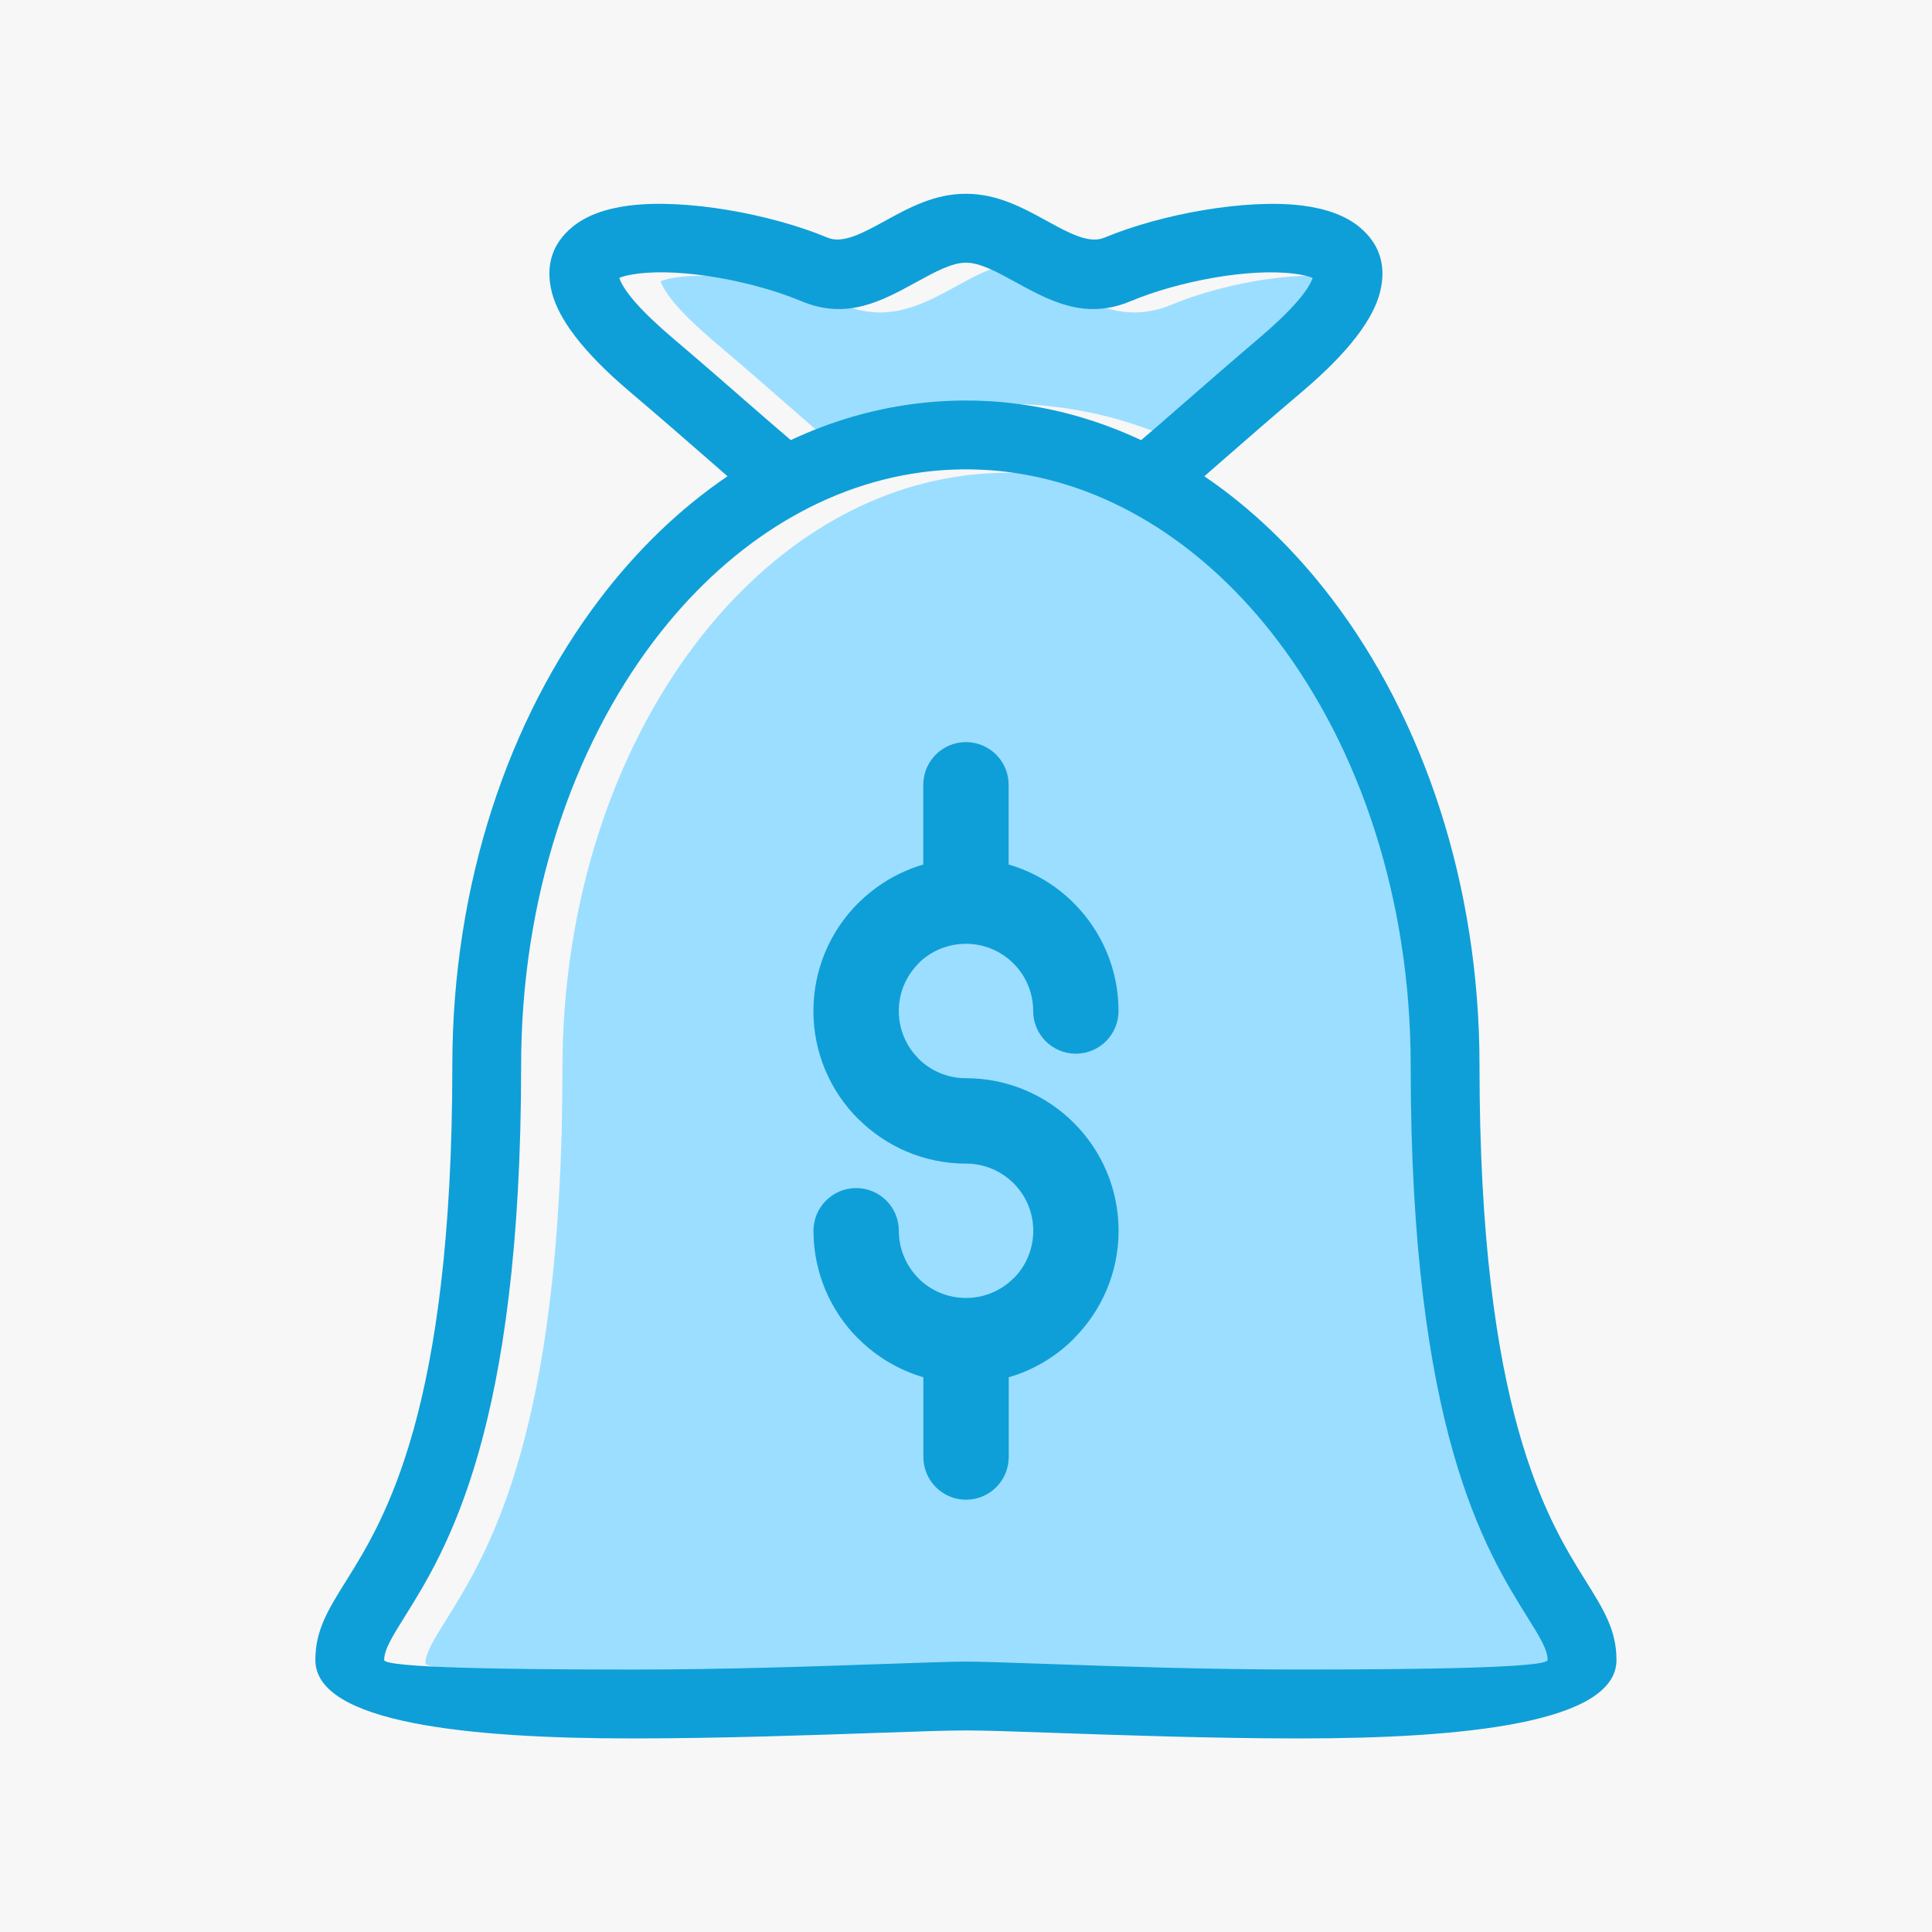
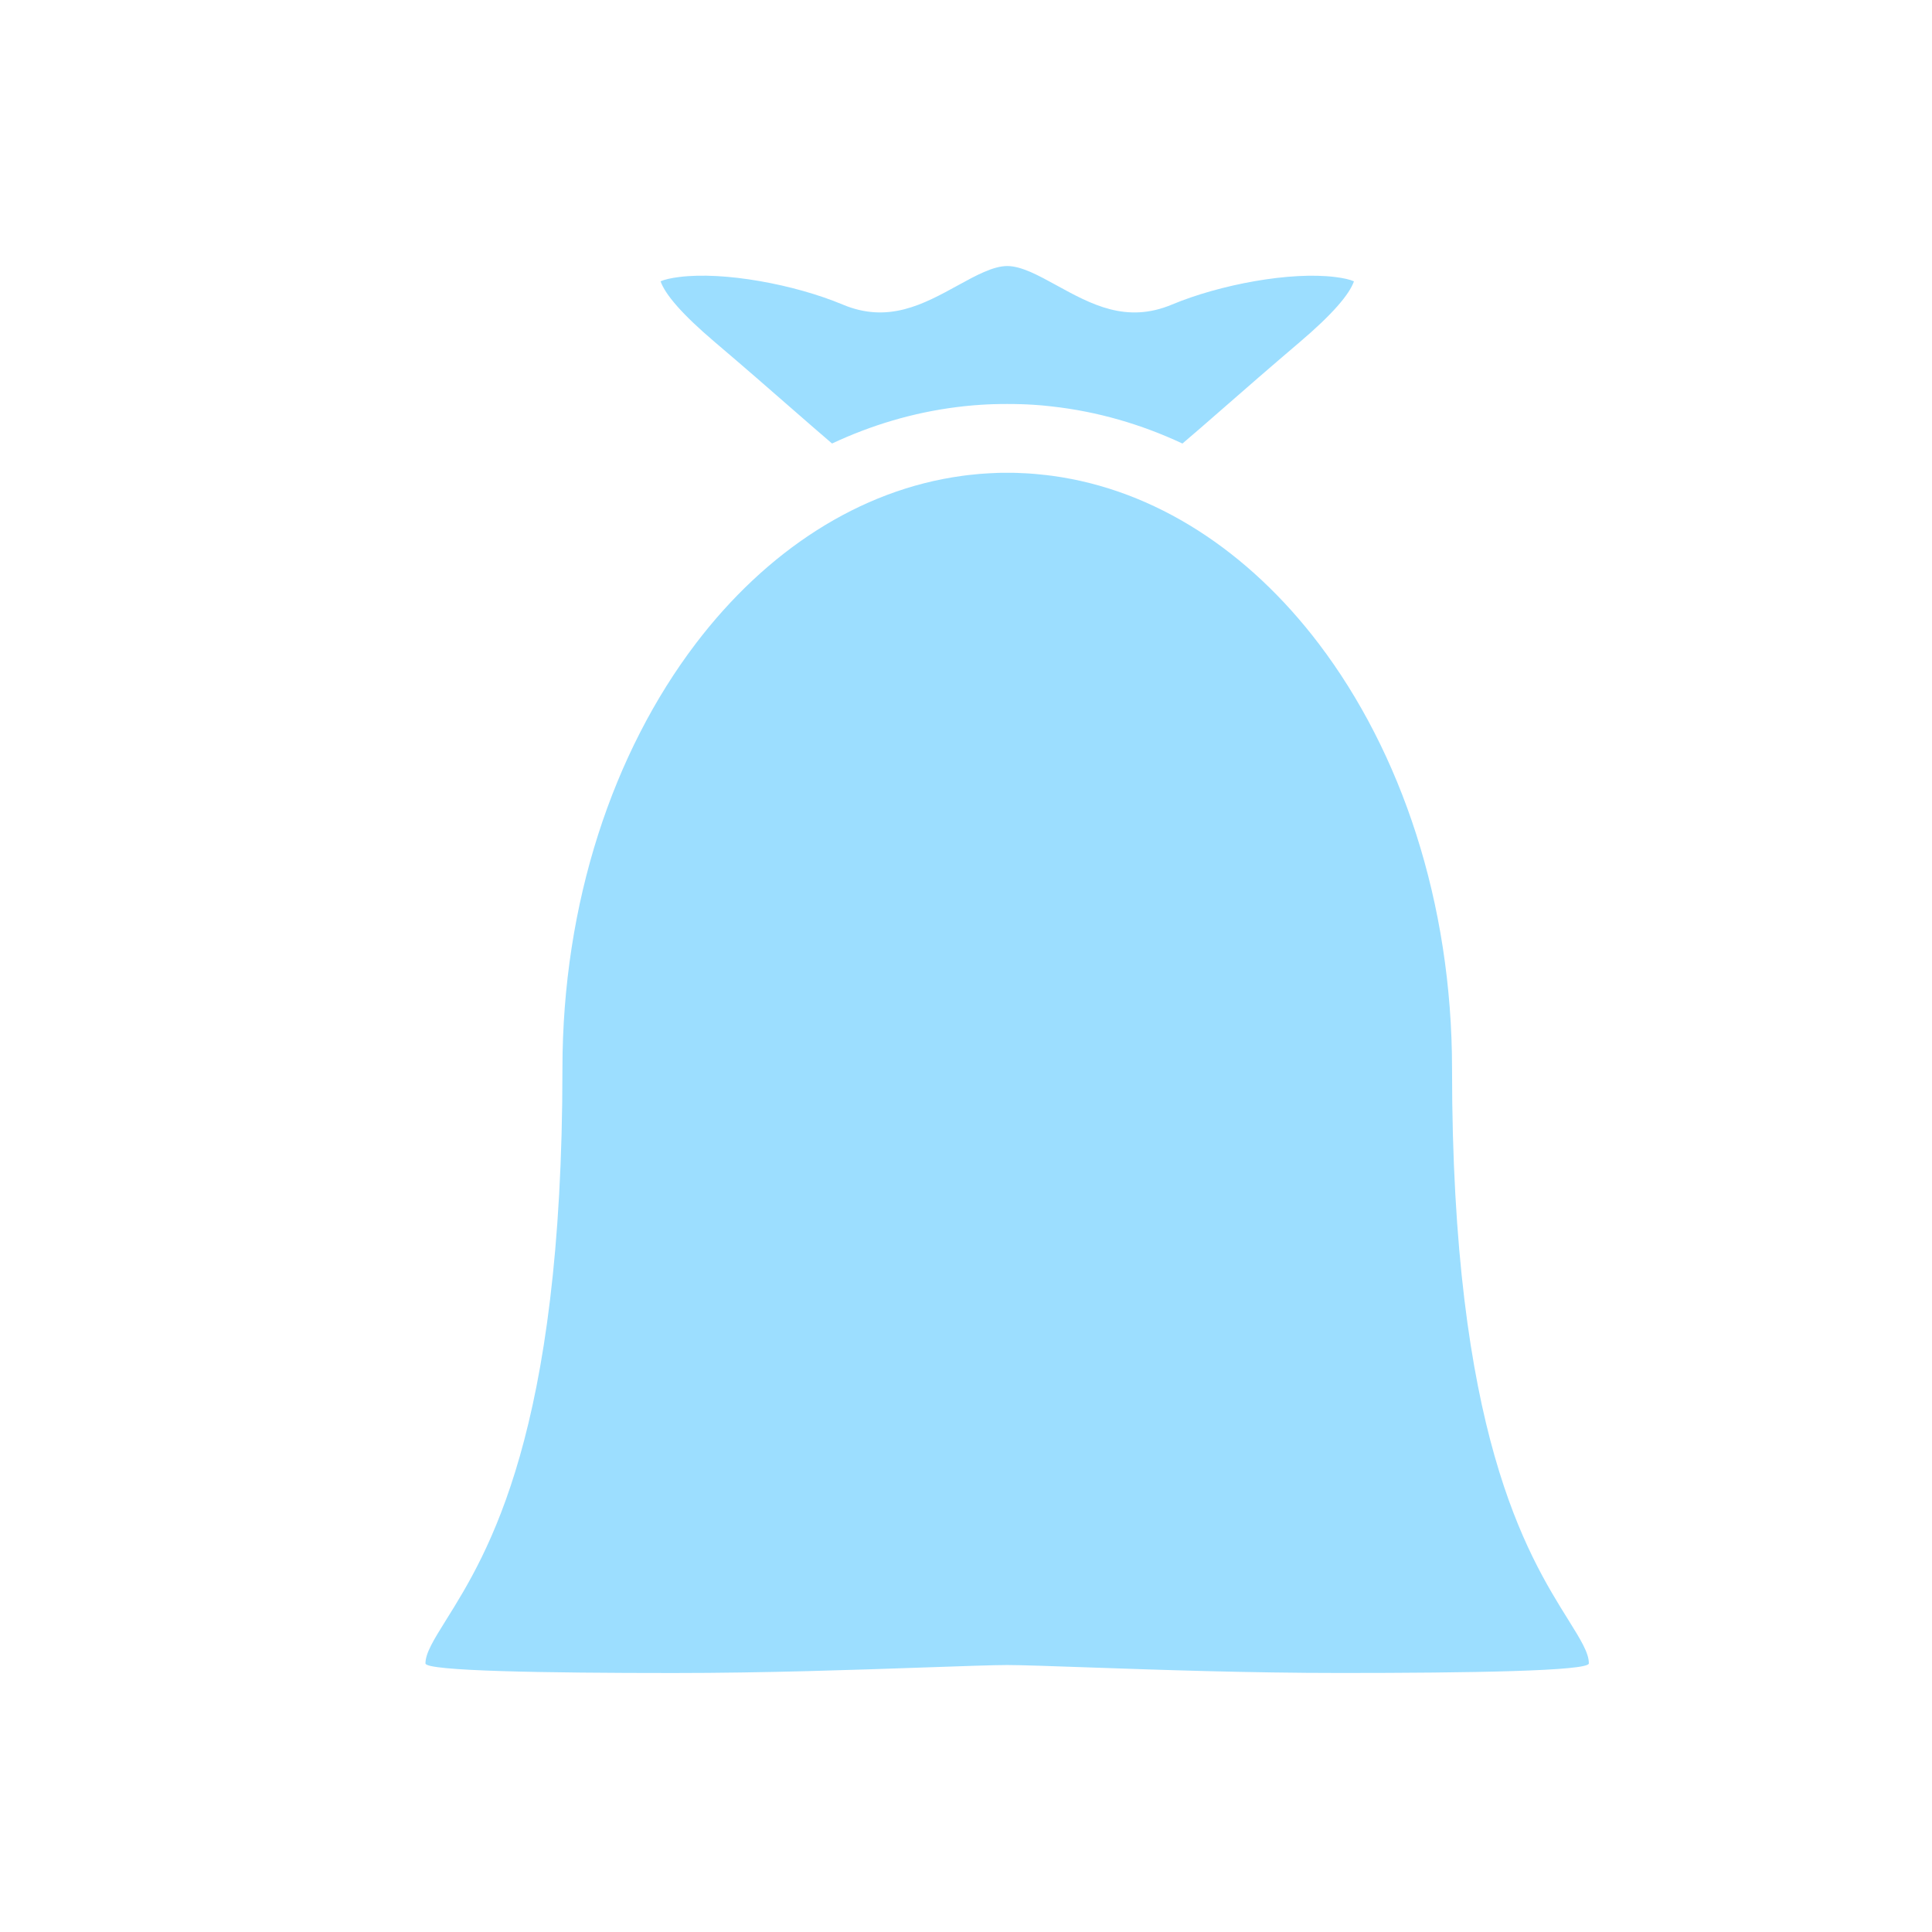
<svg xmlns="http://www.w3.org/2000/svg" width="500" zoomAndPan="magnify" viewBox="0 0 375 375" height="500" preserveAspectRatio="xMidYMid meet" version="1.0">
  <defs>
    <clipPath id="f56e29a474">
      <path d="M 61.227 37.5 L 313.977 37.5 L 313.977 337.5 L 61.227 337.5 Z M 61.227 37.5 " clip-rule="nonzero" />
    </clipPath>
  </defs>
-   <rect x="-37.5" width="450" fill="#ffffff" y="-37.5" height="450" fill-opacity="1" />
-   <rect x="-37.5" width="450" fill="#f7f7f7" y="-37.5" height="450" fill-opacity="1" />
  <path fill="#9cdeff" d="M 229.512 86.09 C 231.672 84.266 234.227 82.031 237.262 79.383 C 241.492 75.684 246.602 71.23 252.234 66.441 C 258.695 60.953 261.918 57.125 262.801 54.609 C 262.016 54.25 260.77 53.973 259.211 53.777 C 250.492 52.664 236.773 55.227 227.461 59.121 C 218.617 62.816 211.84 59.098 204.977 55.328 C 201.637 53.496 198.262 51.637 195.508 51.637 C 192.758 51.637 189.383 53.496 186.043 55.328 C 179.18 59.098 172.395 62.816 163.559 59.113 C 154.246 55.211 140.527 52.656 131.809 53.77 C 130.25 53.969 129.012 54.242 128.219 54.602 C 129.102 57.125 132.324 60.953 138.785 66.434 C 144.426 71.223 149.527 75.676 153.758 79.375 C 156.793 82.023 159.348 84.25 161.5 86.086 C 169.156 82.496 177.25 80.086 185.656 79.023 L 186.266 78.953 L 186.879 78.879 L 187.184 78.844 L 187.488 78.812 L 188.07 78.754 L 188.102 78.754 L 188.406 78.727 L 188.711 78.695 L 189.324 78.645 L 189.629 78.625 L 189.934 78.602 L 190.242 78.582 L 190.305 78.574 L 190.547 78.559 L 191.457 78.508 L 191.762 78.492 C 192.133 78.48 192.504 78.457 192.875 78.449 L 193.02 78.449 L 194.199 78.422 L 194.258 78.422 L 195.504 78.414 L 196.746 78.422 L 196.805 78.422 L 197.984 78.449 L 198.129 78.449 L 199.25 78.492 L 199.555 78.508 L 200.465 78.559 L 200.707 78.574 L 200.77 78.582 L 201.078 78.602 L 201.383 78.625 L 201.688 78.645 L 202.301 78.695 L 202.605 78.727 L 202.91 78.754 L 202.953 78.762 L 203.523 78.82 L 203.828 78.852 L 204.133 78.887 C 212.984 79.867 221.492 82.336 229.512 86.09 M 304.438 314.461 C 296.371 301.535 281.84 278.254 281.84 207.477 C 281.84 175.148 271.957 145.98 255.98 124.953 C 242.348 107.016 224.27 95.066 204.207 92.352 L 203.195 92.227 L 203.145 92.219 C 202.422 92.133 201.703 92.059 200.984 92 L 200.918 91.992 L 199.898 91.914 L 198.871 91.855 L 198.805 91.855 L 197.84 91.812 L 197.707 91.805 L 197.578 91.797 L 196.805 91.773 L 196.289 91.773 L 195.508 91.77 L 194.73 91.773 L 194.207 91.773 L 193.434 91.797 L 193.305 91.805 L 193.172 91.812 L 192.207 91.855 L 192.141 91.855 L 191.113 91.922 C 190.773 91.941 190.438 91.965 190.094 91.992 L 190.023 92 C 189.301 92.059 188.582 92.133 187.859 92.219 L 187.809 92.227 L 186.789 92.359 C 166.742 95.066 148.664 107.016 135.023 124.953 C 119.051 145.98 109.168 175.141 109.168 207.477 C 109.168 278.254 94.633 301.543 86.57 314.461 C 84.219 318.238 82.582 320.852 82.582 322.867 C 82.582 324.359 105.863 324.73 130.738 324.73 C 148.633 324.73 166.223 324.109 178.945 323.668 C 186.762 323.398 192.875 323.18 195.488 323.18 C 198.102 323.18 204.215 323.391 212.031 323.668 C 224.75 324.109 242.336 324.723 260.238 324.723 C 285.113 324.723 308.395 324.359 308.395 322.867 C 308.418 320.852 306.785 318.238 304.438 314.461 Z M 304.438 314.461 " fill-opacity="1" fill-rule="evenodd" />
  <g clip-path="url(#f56e29a474)">
-     <path fill="#0e9fd8" d="M 170.945 322.996 C 178.762 322.727 184.875 322.512 187.488 322.512 C 190.102 322.512 196.215 322.723 204.031 322.996 C 216.754 323.441 234.336 324.055 252.238 324.055 C 277.117 324.055 300.398 323.688 300.398 322.195 C 300.398 320.18 298.766 317.57 296.41 313.793 C 288.344 300.867 273.812 277.586 273.812 206.809 C 273.812 174.48 263.93 145.312 247.953 124.285 C 234.32 106.344 216.242 94.395 196.195 91.688 L 196.18 91.688 L 195.168 91.559 L 195.117 91.551 C 194.395 91.461 193.676 91.391 192.957 91.332 L 192.891 91.324 L 191.871 91.25 L 191.863 91.25 L 190.836 91.191 L 190.773 91.191 L 189.805 91.148 L 189.672 91.141 L 189.543 91.141 L 188.77 91.121 L 188.574 91.113 L 188.246 91.113 L 187.469 91.105 L 186.688 91.113 L 186.363 91.113 L 186.164 91.121 L 185.395 91.141 L 185.262 91.141 L 185.168 91.148 L 184.199 91.191 L 184.133 91.191 L 183.109 91.25 C 182.766 91.273 182.43 91.297 182.09 91.324 L 182.016 91.332 C 181.297 91.391 180.574 91.461 179.855 91.551 L 179.805 91.559 L 178.793 91.688 L 178.777 91.688 C 158.727 94.395 140.648 106.344 127.012 124.285 C 111.035 145.312 101.152 174.48 101.152 206.809 C 101.152 277.586 86.621 300.875 78.555 313.793 C 76.199 317.57 74.566 320.18 74.566 322.195 C 74.566 323.688 97.848 324.059 122.723 324.059 C 140.637 324.059 158.234 323.441 170.945 322.996 M 153.488 85.422 C 161.145 81.832 169.238 79.426 177.645 78.363 L 177.949 78.324 L 178.254 78.289 L 178.867 78.223 L 179.477 78.152 L 180.059 78.094 L 180.09 78.094 L 180.395 78.062 L 180.699 78.035 L 181.312 77.984 L 181.617 77.961 L 181.922 77.941 L 182.227 77.918 L 182.293 77.91 L 182.535 77.898 L 183.441 77.844 L 183.75 77.832 C 184.121 77.816 184.492 77.793 184.863 77.789 L 184.883 77.789 L 185.008 77.781 L 186.188 77.75 L 186.246 77.75 L 187.488 77.742 L 188.734 77.75 L 188.793 77.75 L 189.973 77.781 L 190.094 77.789 L 190.117 77.789 L 191.238 77.832 L 191.543 77.844 L 192.453 77.898 L 192.691 77.91 L 192.758 77.918 L 193.062 77.941 L 193.371 77.961 L 193.676 77.984 L 194.285 78.035 L 194.594 78.062 L 194.898 78.094 L 194.941 78.102 L 195.508 78.16 L 195.816 78.195 L 196.121 78.23 C 204.965 79.207 213.473 81.672 221.492 85.438 C 223.652 83.609 226.207 81.375 229.242 78.727 C 233.469 75.027 238.578 70.574 244.211 65.785 C 250.676 60.301 253.898 56.473 254.781 53.953 C 253.992 53.598 252.75 53.32 251.191 53.121 C 242.473 52.008 228.754 54.57 219.438 58.465 C 210.598 62.16 203.82 58.441 196.957 54.672 C 193.617 52.84 190.242 50.984 187.488 50.984 C 184.738 50.984 181.363 52.84 178.02 54.672 C 171.16 58.441 164.375 62.16 155.539 58.457 C 146.223 54.559 132.508 52.004 123.789 53.117 C 122.23 53.312 120.992 53.59 120.199 53.945 C 121.078 56.473 124.305 60.301 130.766 65.785 C 136.406 70.574 141.508 75.027 145.738 78.727 C 148.777 81.359 151.332 83.594 153.488 85.422 Z M 187.488 335.879 C 183.793 335.879 178.328 336.07 171.363 336.316 C 158 336.781 139.535 337.43 122.73 337.43 C 90.949 337.43 61.211 334.43 61.211 322.203 C 61.211 316.41 63.68 312.461 67.238 306.754 C 74.574 295 87.797 273.809 87.797 206.816 C 87.797 171.555 98.738 139.531 116.422 116.258 C 123.648 106.746 132.004 98.688 141.211 92.438 C 139.898 91.301 138.496 90.074 136.969 88.742 C 133.176 85.43 128.574 81.406 122.148 75.953 C 112.941 68.137 108.371 61.77 107.105 56.711 C 105.762 51.316 107.359 47.156 111.082 44.07 C 113.809 41.805 117.637 40.473 122.105 39.906 C 132.973 38.516 149.594 41.508 160.641 46.137 C 163.59 47.367 167.562 45.184 171.594 42.977 C 176.449 40.309 181.363 37.613 187.48 37.613 C 193.602 37.613 198.508 40.309 203.371 42.977 C 207.395 45.191 211.375 47.375 214.324 46.145 C 225.379 41.523 242 38.523 252.859 39.914 C 257.32 40.48 261.156 41.82 263.883 44.078 C 267.602 47.164 269.211 51.324 267.859 56.719 C 266.59 61.777 262.027 68.145 252.816 75.961 C 246.395 81.41 241.789 85.43 237.996 88.746 C 236.469 90.078 235.07 91.309 233.762 92.445 C 242.969 98.695 251.324 106.754 258.551 116.266 C 276.234 139.531 287.172 171.562 287.172 206.824 C 287.172 273.816 300.398 295.008 307.734 306.762 C 311.293 312.465 313.758 316.418 313.758 322.211 C 313.758 334.438 284.016 337.43 252.238 337.43 C 235.449 337.43 216.973 336.781 203.609 336.316 C 196.652 336.07 191.195 335.879 187.488 335.879 Z M 187.488 335.879 " fill-opacity="1" fill-rule="nonzero" />
-   </g>
-   <path fill="#0e9fd8" d="M 187.496 225.855 C 179.34 225.855 171.953 222.535 166.586 217.18 L 166.559 217.18 C 161.203 211.816 157.883 204.414 157.883 196.242 C 157.883 188.066 161.203 180.66 166.559 175.301 L 167.074 174.82 C 170.461 171.59 174.609 169.152 179.207 167.805 L 179.207 152.328 C 179.207 147.75 182.918 144.043 187.496 144.043 C 192.066 144.043 195.777 147.758 195.777 152.328 L 195.777 167.801 C 200.625 169.211 204.957 171.824 208.426 175.297 C 213.785 180.652 217.102 188.059 217.102 196.234 C 217.102 200.812 213.391 204.523 208.82 204.523 C 204.25 204.523 200.539 200.812 200.539 196.234 C 200.539 192.629 199.074 189.363 196.719 187.012 C 194.359 184.656 191.098 183.191 187.496 183.191 C 184.047 183.191 180.918 184.516 178.59 186.676 L 178.277 187.012 C 175.918 189.371 174.453 192.629 174.453 196.234 C 174.453 199.836 175.918 203.105 178.277 205.461 L 178.262 205.477 C 180.621 207.828 183.887 209.281 187.504 209.281 C 195.676 209.281 203.078 212.602 208.441 217.957 C 213.797 223.312 217.117 230.723 217.117 238.895 C 217.117 247.047 213.797 254.441 208.441 259.805 L 208.441 259.832 C 204.973 263.305 200.633 265.926 195.793 267.328 L 195.793 282.801 C 195.793 287.379 192.082 291.094 187.512 291.094 C 182.934 291.094 179.223 287.379 179.223 282.801 L 179.223 267.324 C 174.391 265.91 170.066 263.297 166.602 259.828 L 166.574 259.828 C 161.215 254.469 157.898 247.062 157.898 238.887 C 157.898 234.312 161.609 230.605 166.18 230.605 C 170.758 230.605 174.461 234.316 174.461 238.887 C 174.461 242.492 175.926 245.758 178.281 248.117 L 178.27 248.133 C 180.625 250.48 183.895 251.93 187.512 251.93 C 191.113 251.93 194.375 250.469 196.73 248.109 L 196.746 248.125 C 199.098 245.766 200.555 242.5 200.555 238.883 C 200.555 235.277 199.09 232.02 196.73 229.66 C 194.359 227.316 191.098 225.855 187.496 225.855 " fill-opacity="1" fill-rule="nonzero" />
+     </g>
</svg>